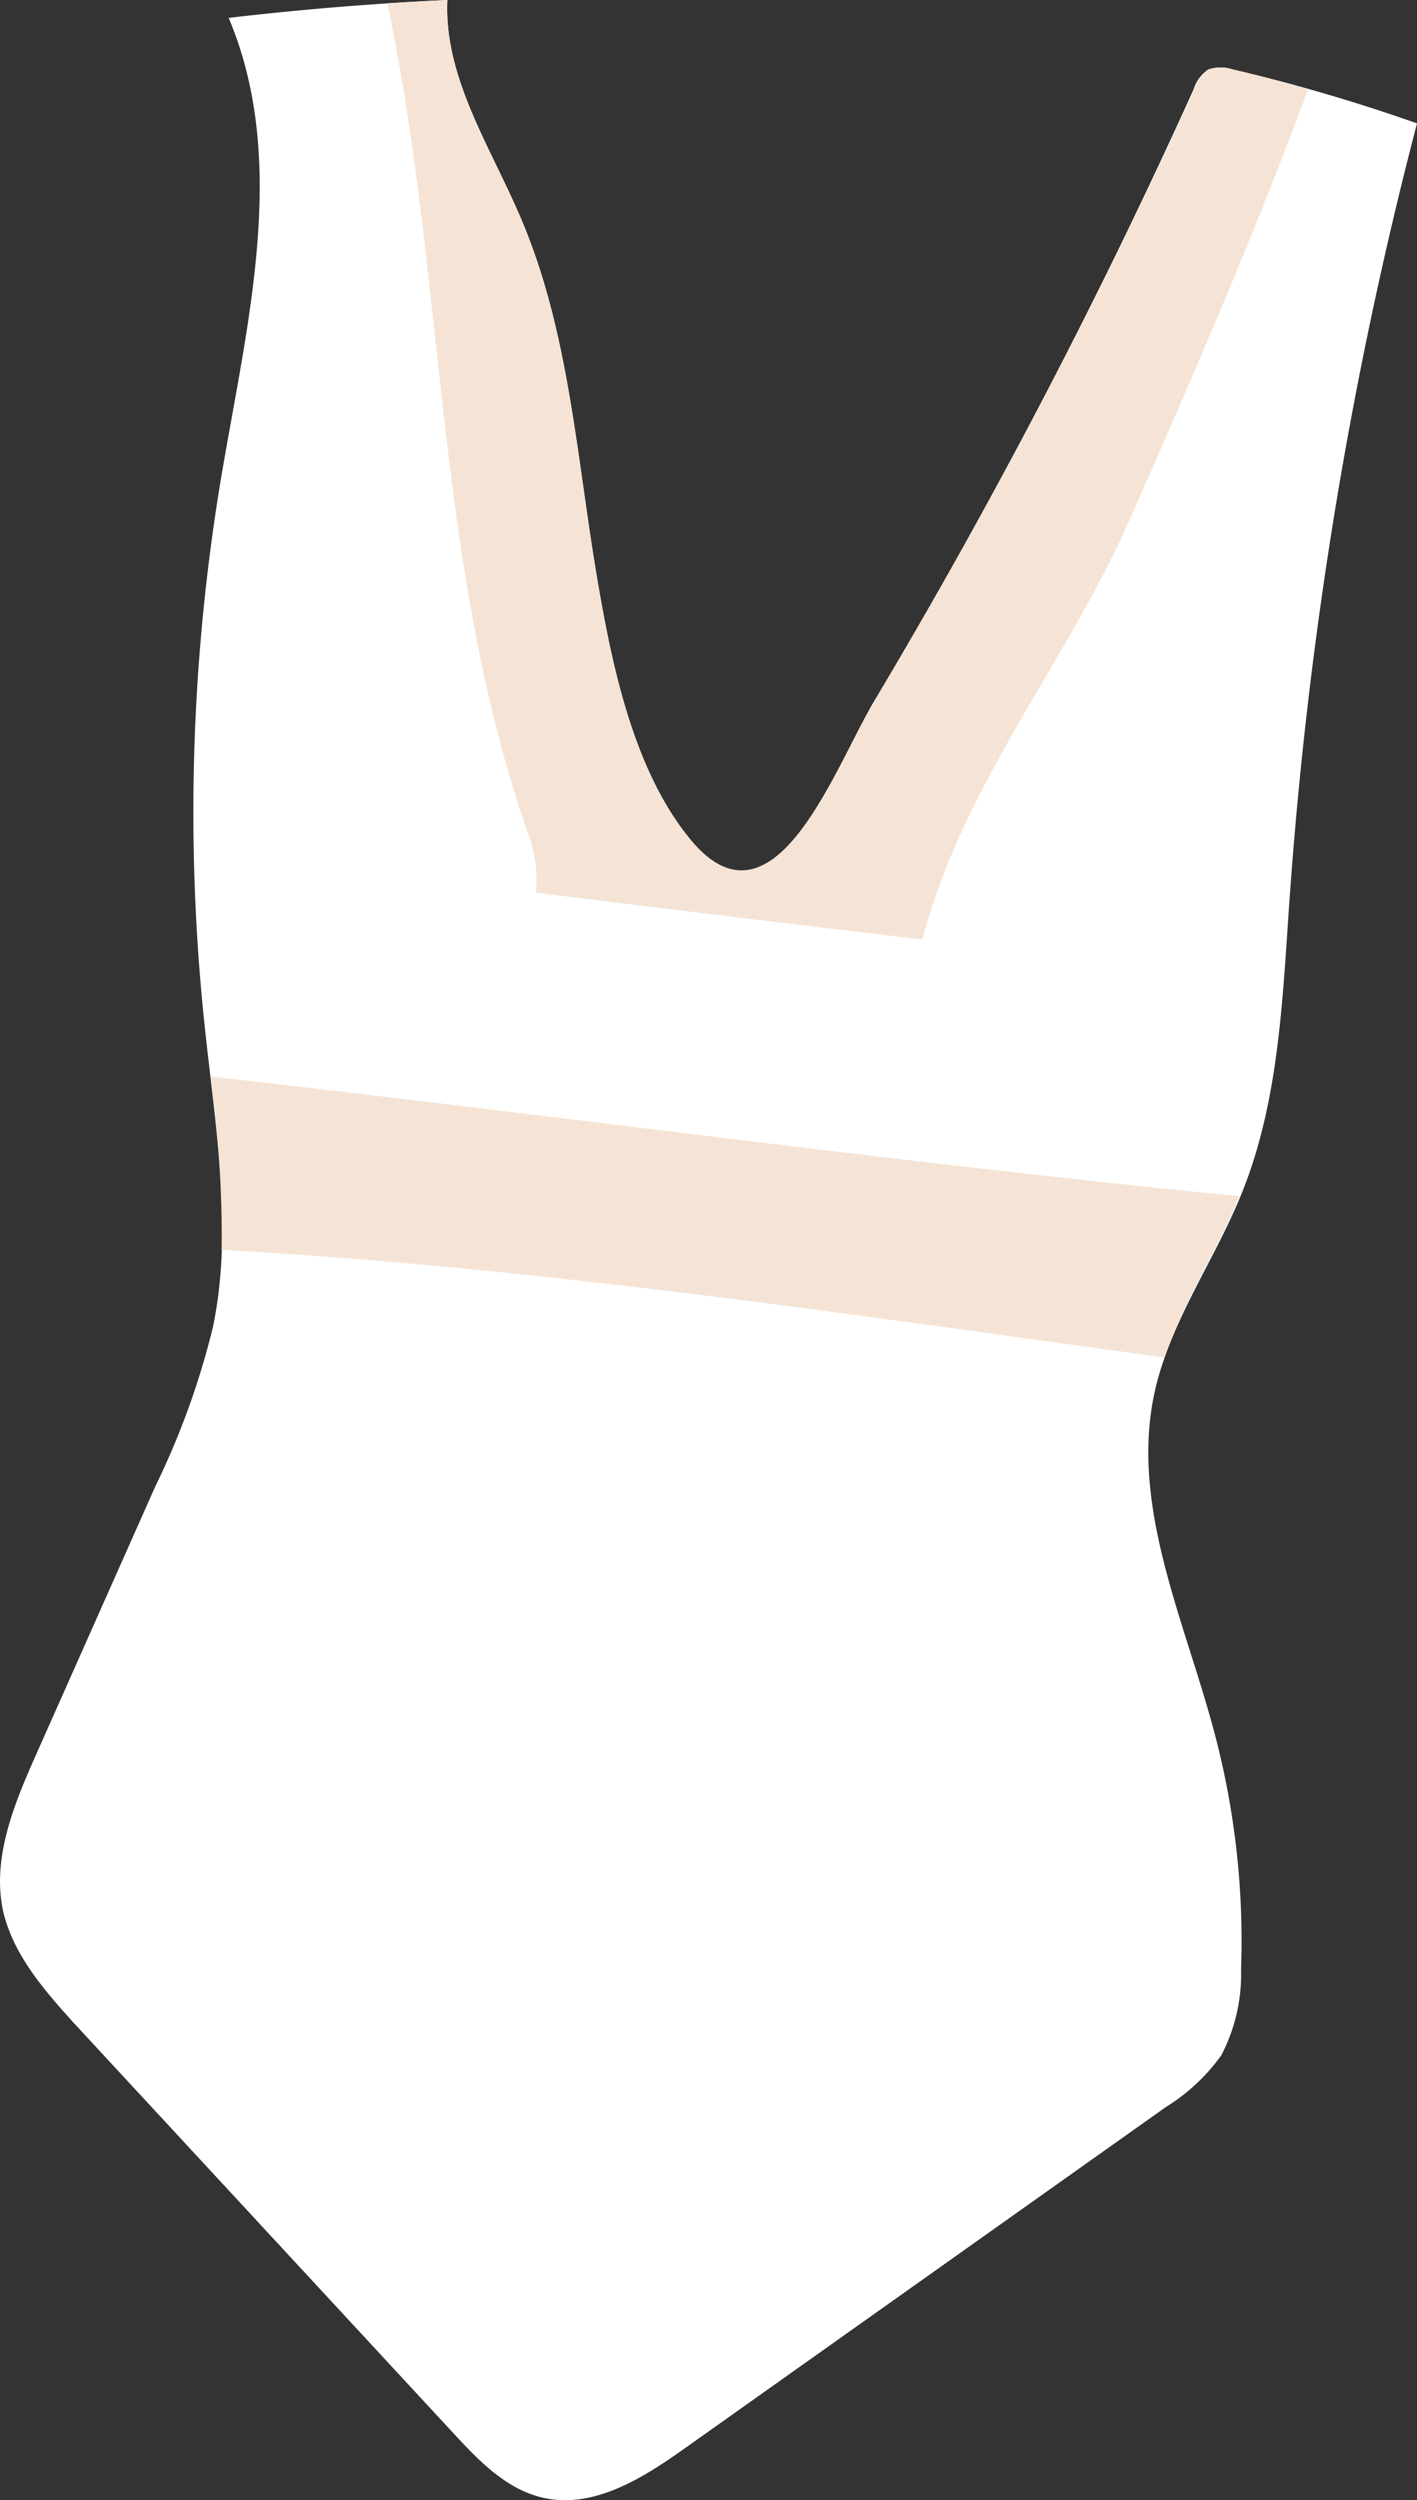
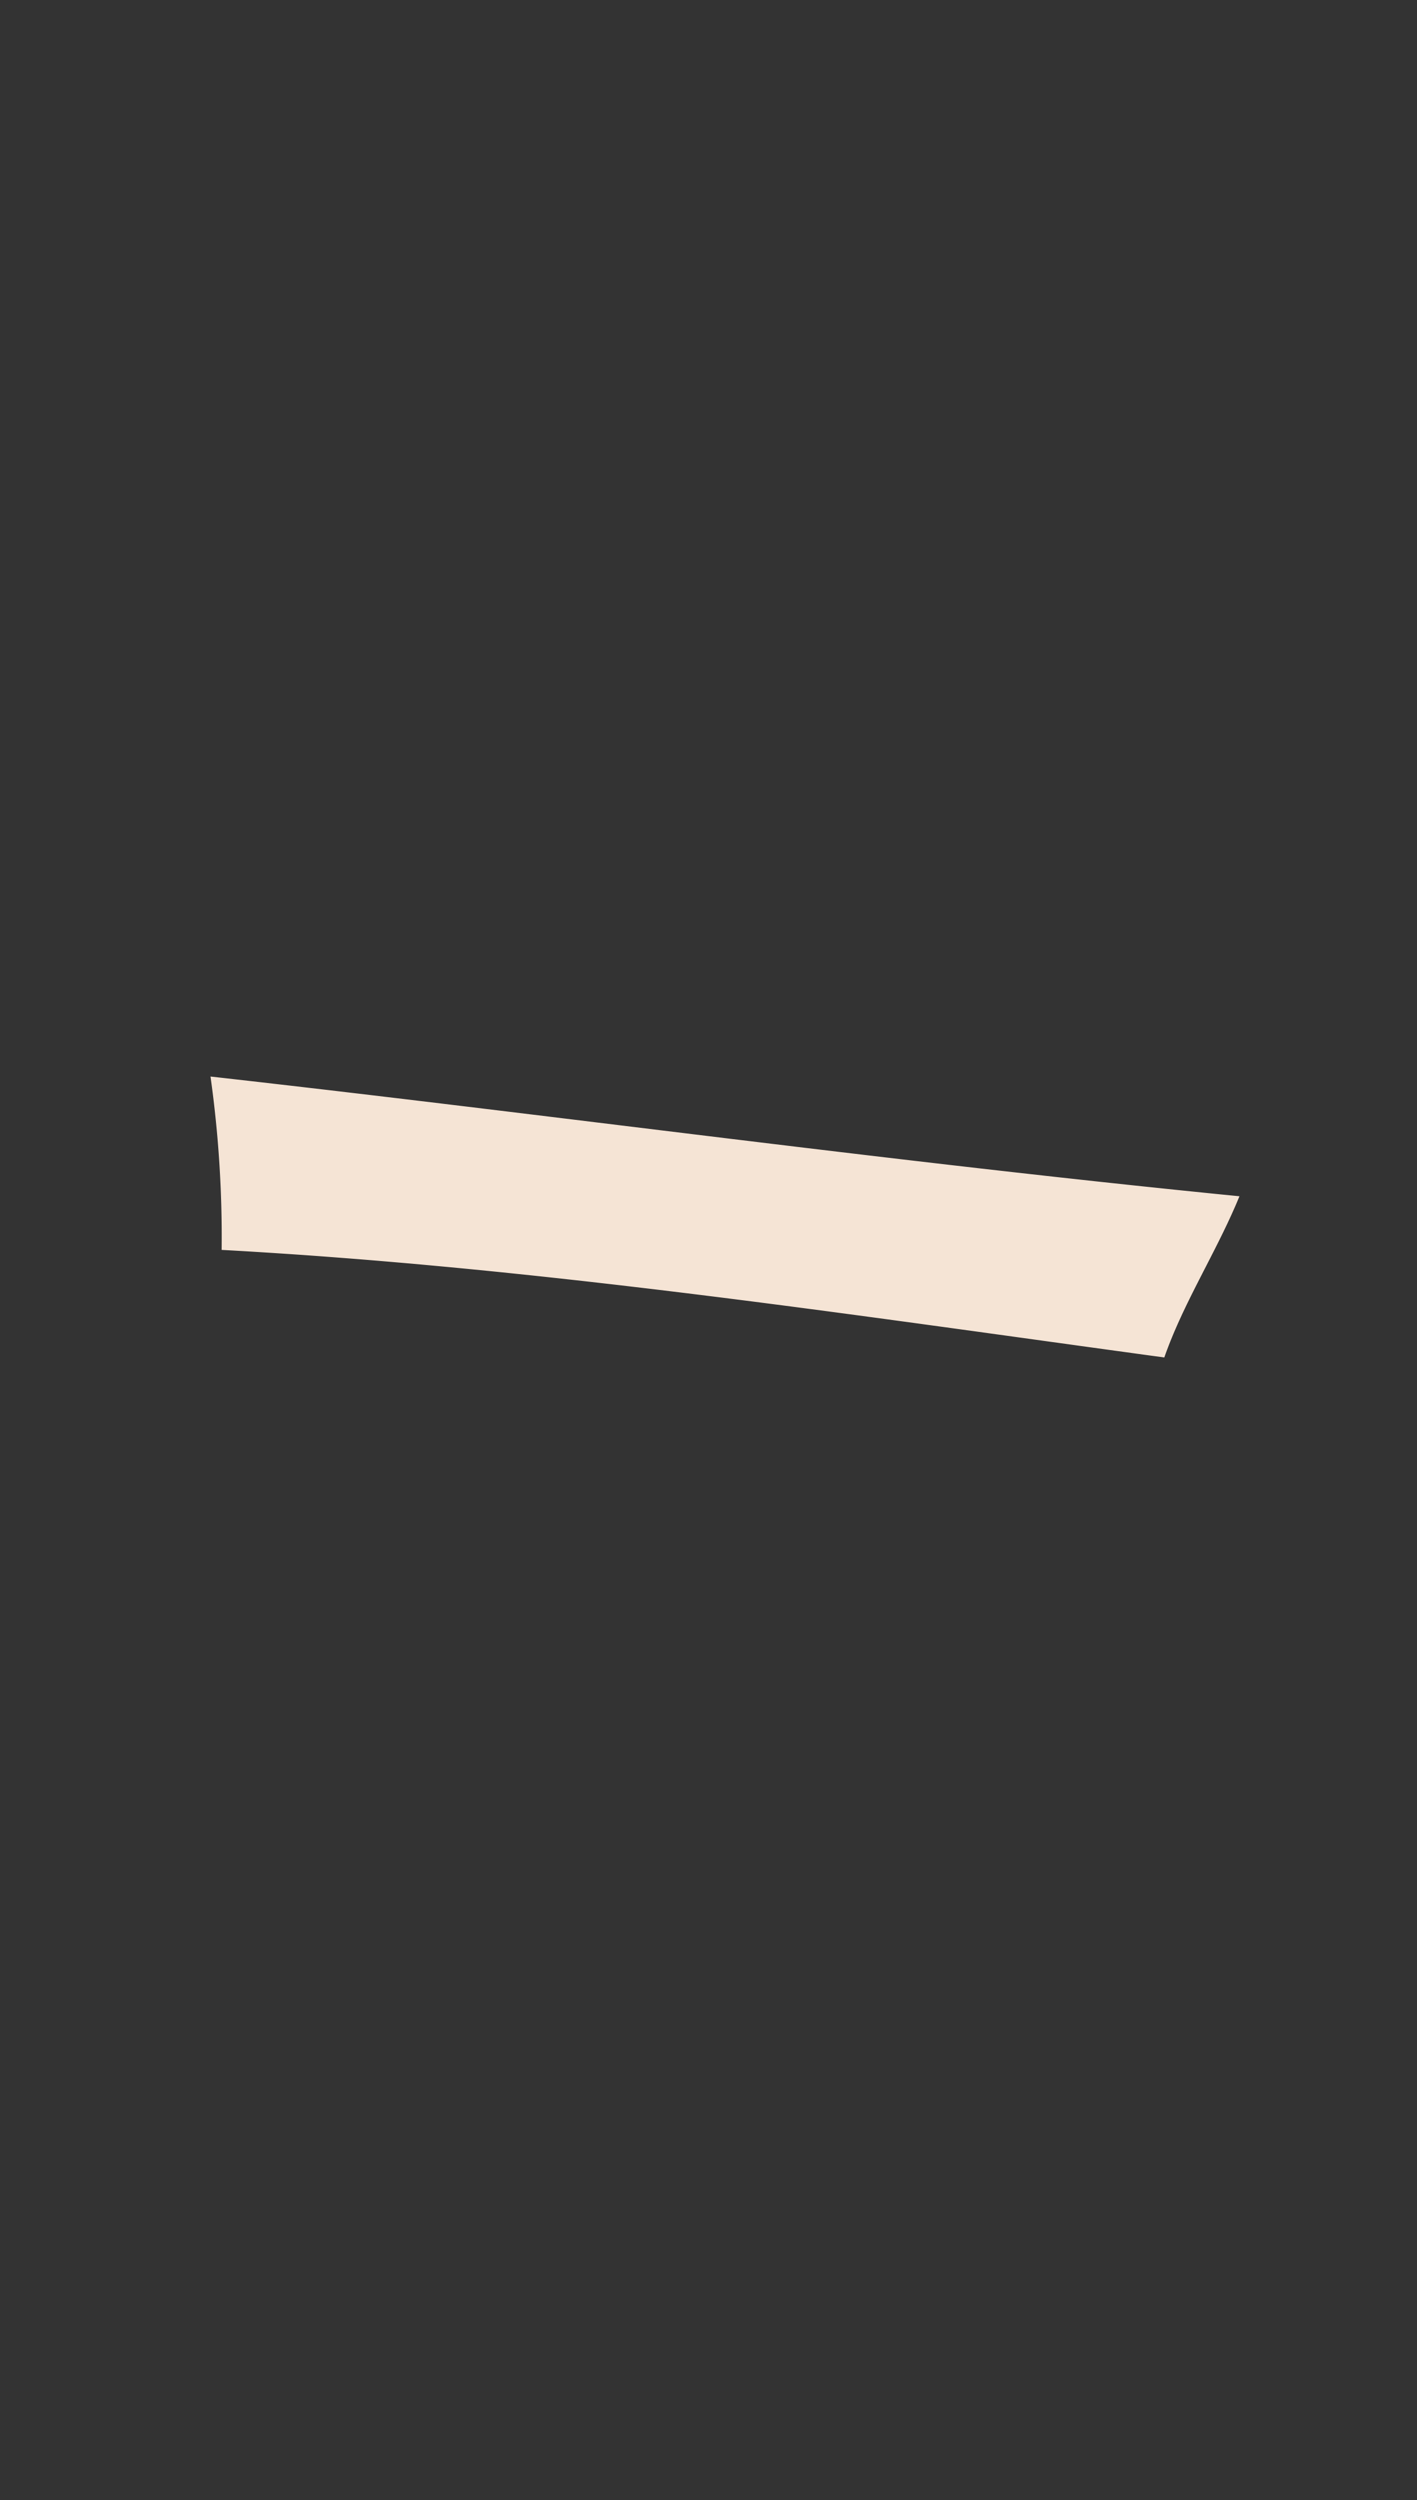
<svg xmlns="http://www.w3.org/2000/svg" viewBox="0 0 96.73 170.61">
  <rect x="0" y="0" width="96.73" height="170.61" fill="#333333" stroke="none" />
  <title>item6</title>
  <g id="Layer_2" data-name="Layer 2">
    <g id="Layer_1-2" data-name="Layer 1">
-       <path d="M81.48,6.1a2.57,2.57,0,0,1,1-1.36,2.59,2.59,0,0,1,1.65,0A117,117,0,0,1,96.73,8.42,290.4,290.4,0,0,0,88,61.79c-.46,6.62-.73,13.39-3.2,19.55-1.86,4.65-4.94,8.84-6,13.74-1.65,7.75,2.07,15.49,4.1,23.15a55.39,55.39,0,0,1,1.82,16.16,12,12,0,0,1-1.35,5.86,13.26,13.26,0,0,1-3.8,3.54L46.84,167c-2.89,2.06-6.26,4.21-9.72,3.45-2.53-.55-4.45-2.55-6.21-4.46L5,138C3,135.78,1,133.48.26,130.61c-.89-3.69.69-7.48,2.23-10.94l8.12-18.26a53.72,53.72,0,0,0,3.93-10.87c1.39-6.74.15-13.7-.57-20.55a138.35,138.35,0,0,1,1.12-37.36c1.76-10.48,4.66-21.61.52-31.41Q23.05.35,30.54,0c-.25,5.32,3,10.08,5.06,15,3.2,7.57,3.74,15.94,5.09,24.05,1,6,2.48,13.56,6.55,18.38,5.6,6.63,9.71-5,12.4-9.51A418.91,418.91,0,0,0,81.48,6.1Z" style="fill:#fff" />
-       <path d="M84.18,4.74a2.59,2.59,0,0,0-1.65,0,2.57,2.57,0,0,0-1,1.36A418.91,418.91,0,0,1,59.64,47.9C57,52.41,52.84,64,47.24,57.41,43.17,52.59,41.7,45.05,40.69,39c-1.35-8.11-1.89-16.48-5.09-24-2.08-4.9-5.31-9.66-5.06-15-1.36.06-2.73.14-4.1.23C30.42,19,29.67,38.82,36.09,57a9.13,9.13,0,0,1,.5,3.92C45.39,62,54.2,63.08,63,64.11c0,0,0-.07,0-.11,2.75-10.46,9.82-18.81,14.13-28.57S85.64,16,89.3,6.07C87.6,5.59,85.9,5.14,84.18,4.74Z" style="fill:#f5e4d5" />
      <path d="M79.48,92.63c1.32-3.78,3.59-7.24,5.13-11-23.45-2.32-46.82-5.54-70.24-8.17a78.51,78.51,0,0,1,.76,11.83C36.7,86.47,58.07,89.71,79.48,92.63Z" style="fill:#f5e4d5" />
    </g>
  </g>
</svg>